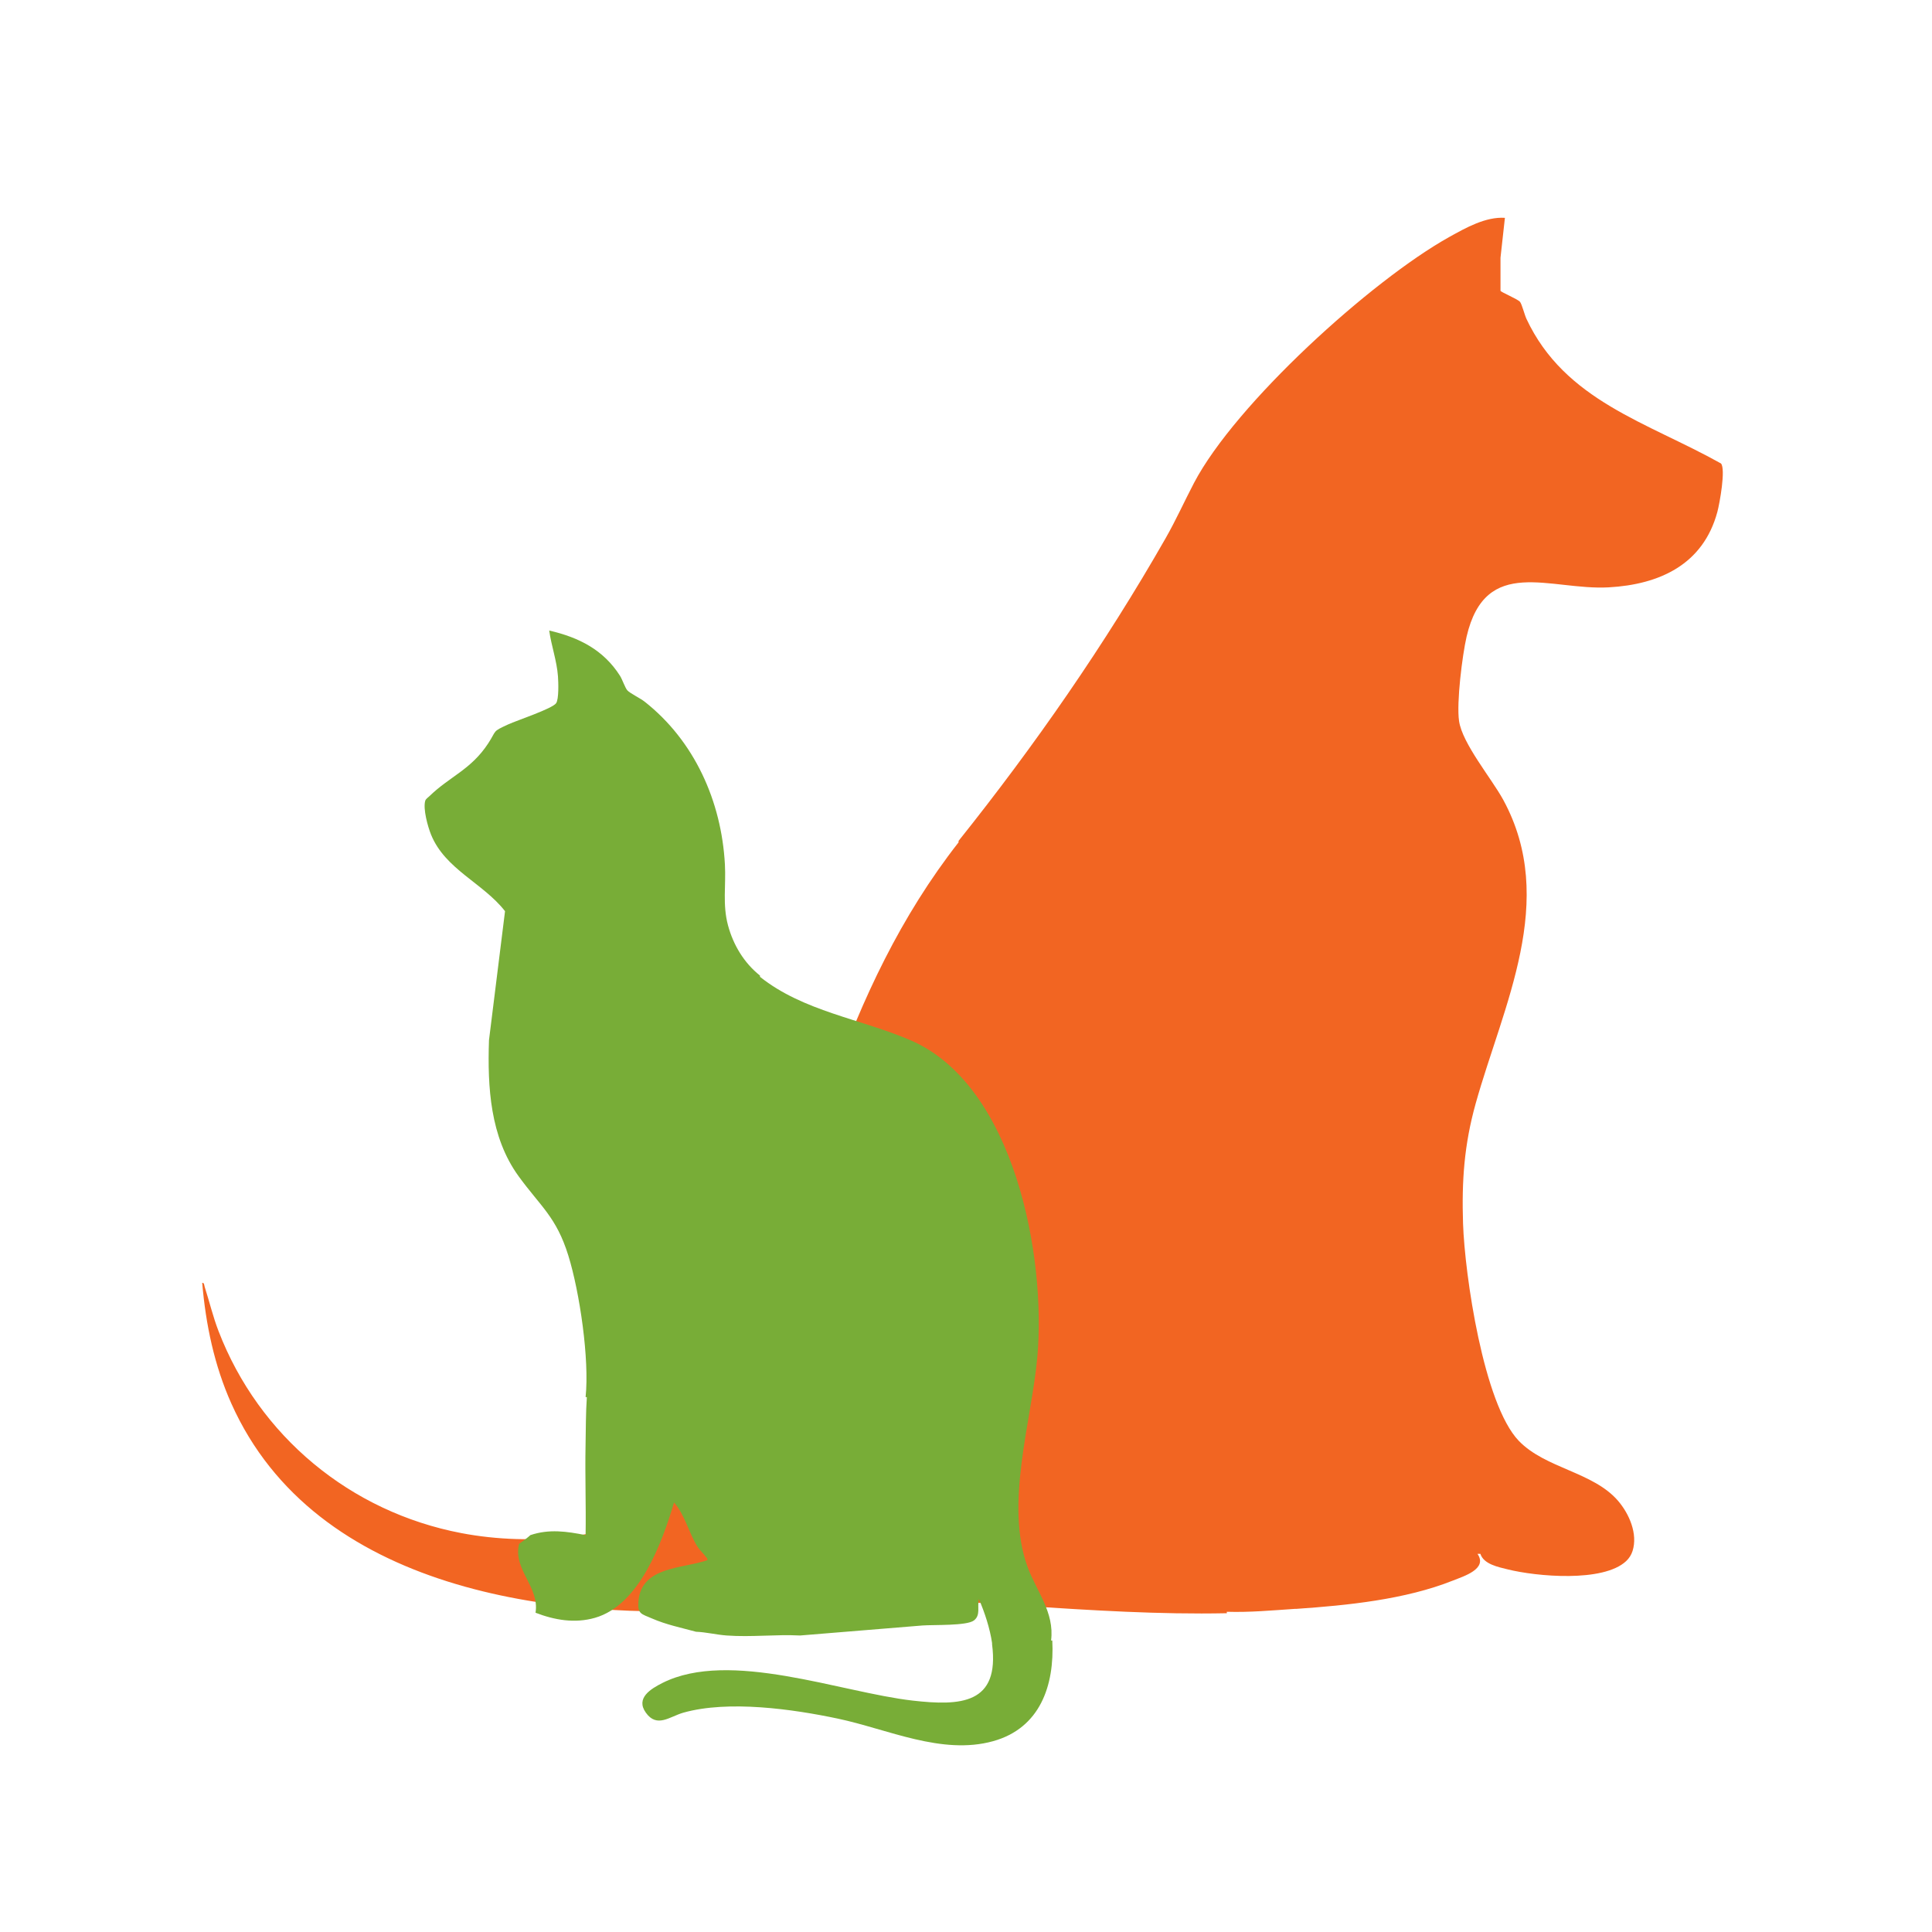
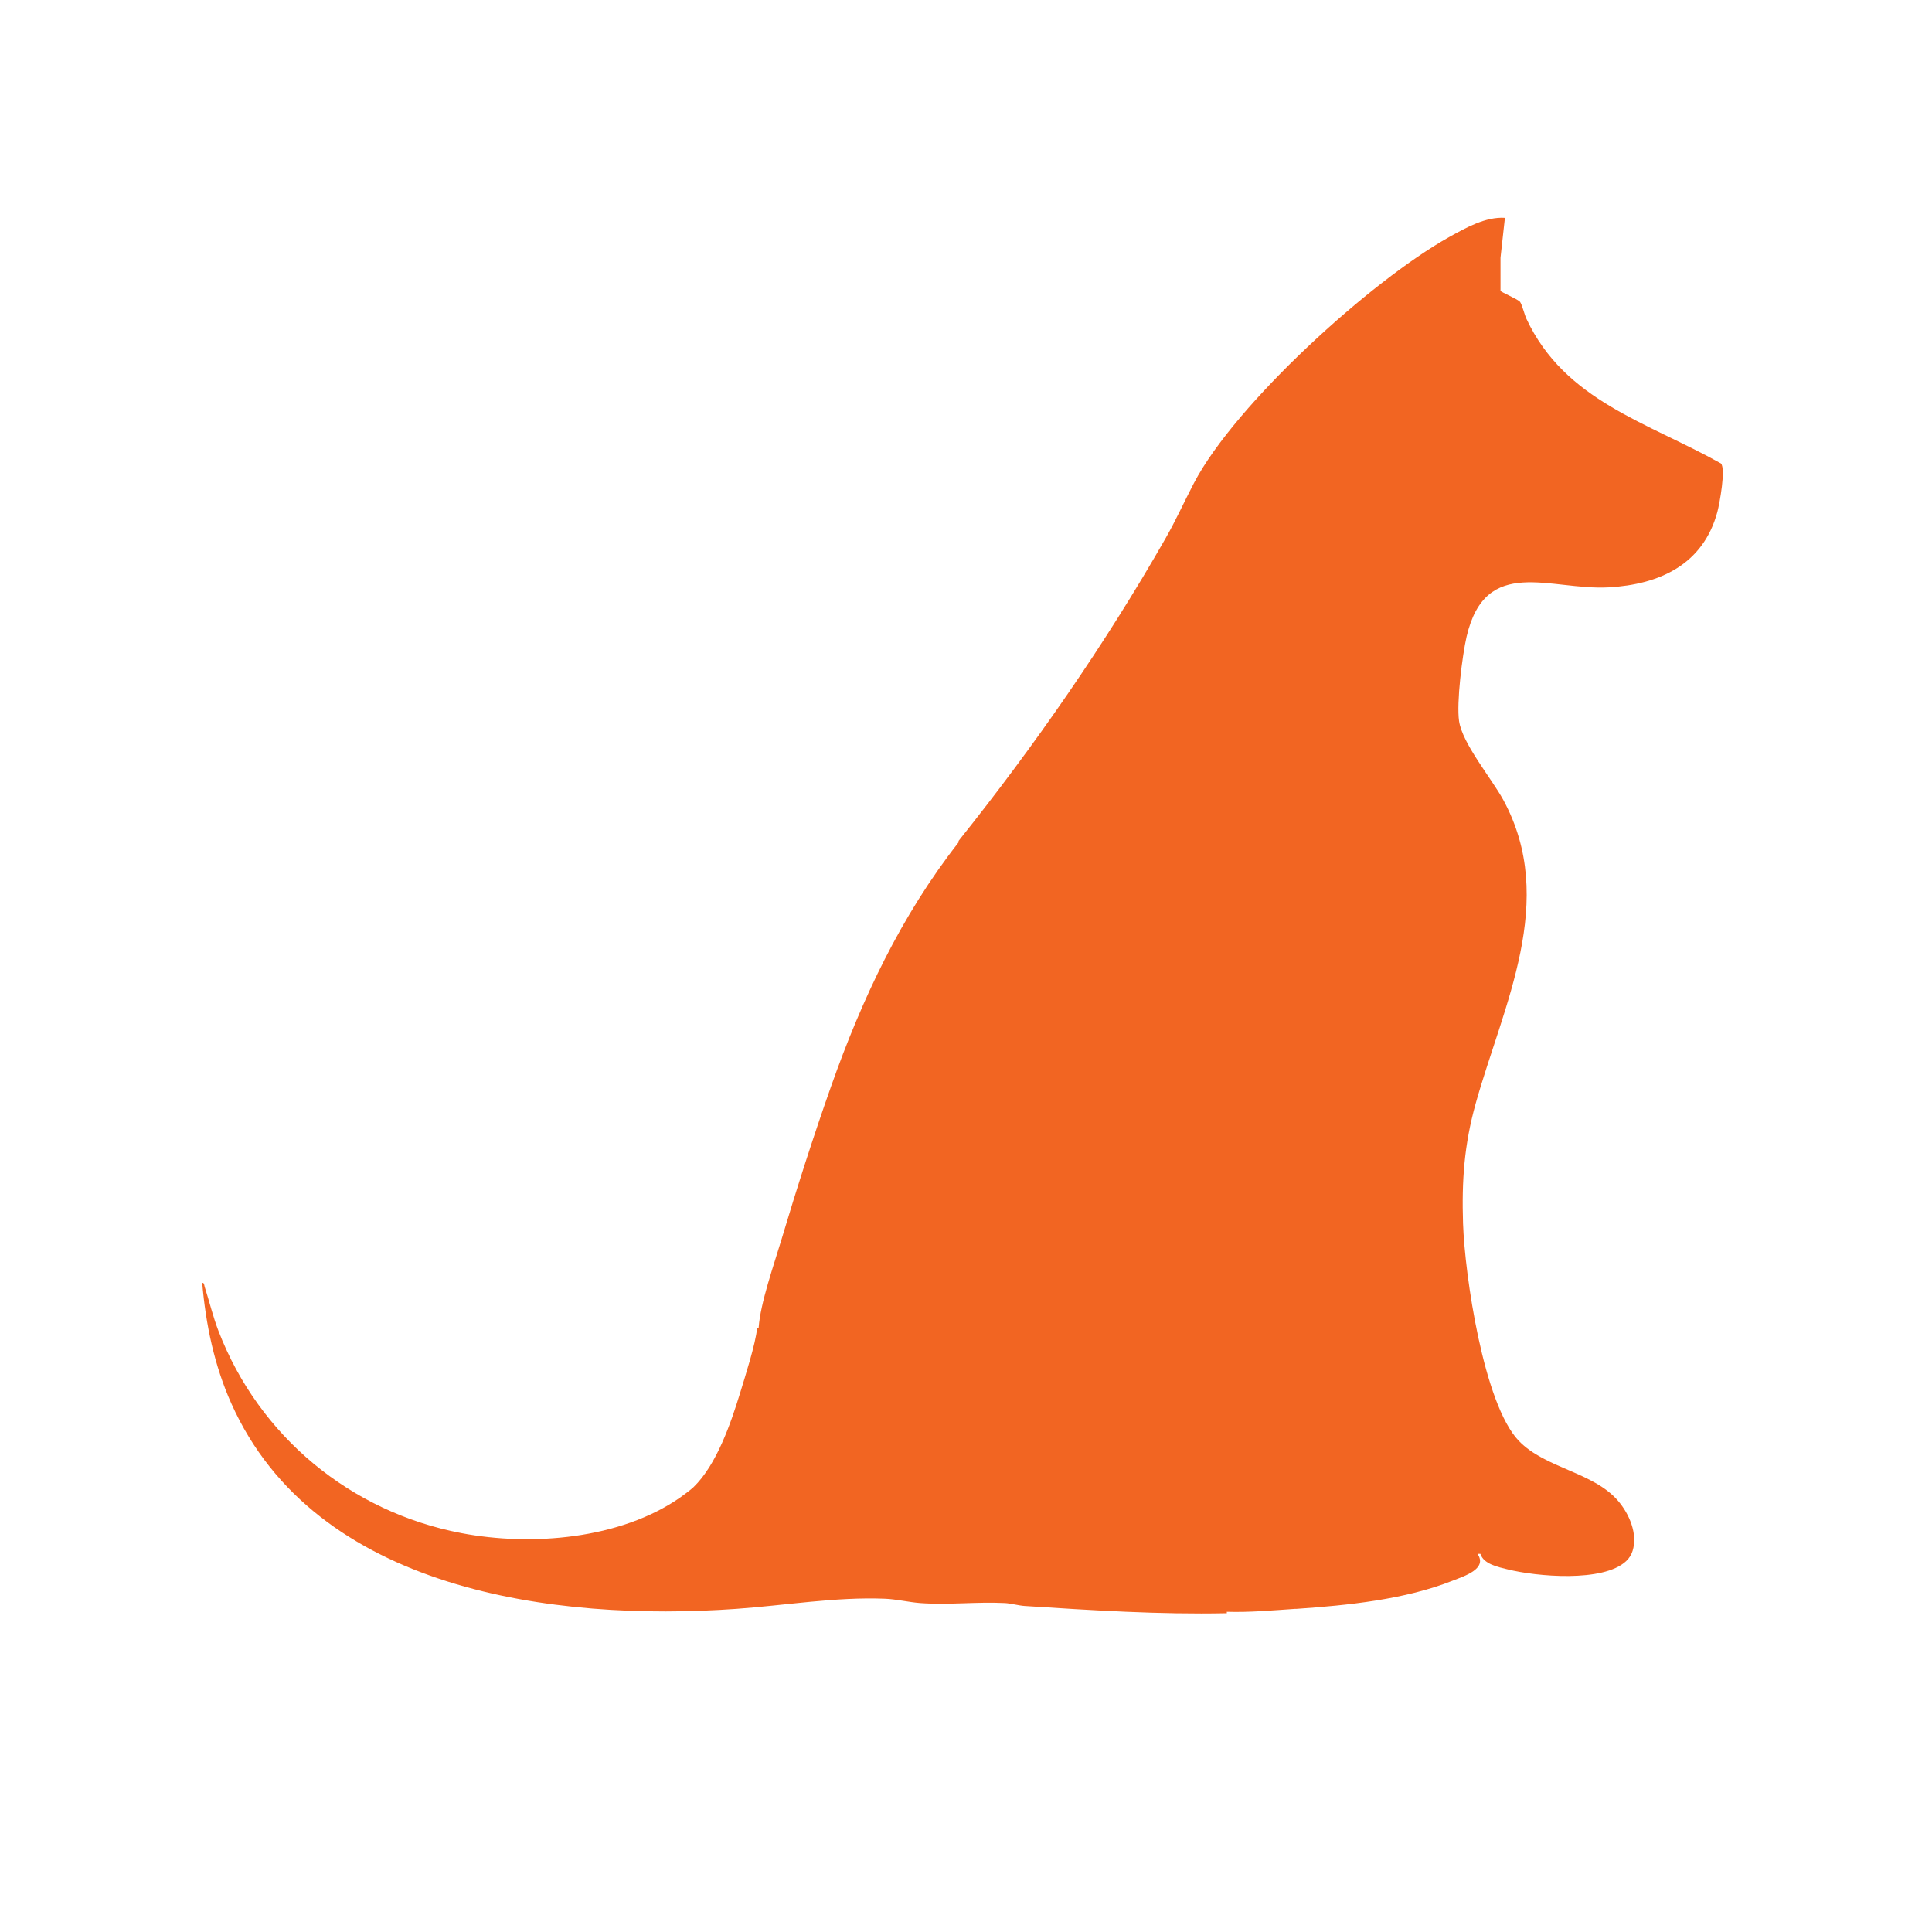
<svg xmlns="http://www.w3.org/2000/svg" xmlns:ns1="http://sodipodi.sourceforge.net/DTD/sodipodi-0.dtd" xmlns:ns2="http://www.inkscape.org/namespaces/inkscape" viewBox="0 0 180 180" version="1.1" id="svg14" ns1:docname="new-client-icon.svg" ns2:version="0.92.4 (5da689c313, 2019-01-14)">
  <defs id="defs18" />
  <ns1:namedview pagecolor="#ffffff" bordercolor="#666666" borderopacity="1" objecttolerance="10" gridtolerance="10" guidetolerance="10" ns2:pageopacity="0" ns2:pageshadow="2" ns2:window-width="1286" ns2:window-height="780" id="namedview16" showgrid="false" ns2:zoom="1.8541911" ns2:cx="-7.6254676" ns2:cy="125.26705" ns2:window-x="142" ns2:window-y="120" ns2:window-maximized="0" ns2:current-layer="Icons-3" showguides="true" ns2:guide-bbox="true">
    <ns1:guide position="36.943,20.224" orientation="0,1" id="guide832" ns2:locked="false" />
    <ns1:guide position="33.438,5.933" orientation="1,0" id="guide834" ns2:locked="false" />
    <ns1:guide position="147.504,4.045" orientation="1,0" id="guide836" ns2:locked="false" />
  </ns1:namedview>
  <g id="Icons" transform="matrix(0.306,0,0,0.306,38.52,17.008)">
    <g transform="matrix(1.003,0,0,1.003,-64.455,1.289)" id="Icons-3">
      <g transform="matrix(1.834,0,0,1.834,0.12,9.388)" id="Layer_1-2" style="fill:#f26522;fill-opacity:1">
        <path ns2:connector-curvature="0" class="cls-1" d="m 251.38,40.67 c -12.14,-6.81 -25.83,-10.34 -32.19,-23.94 -0.32,-0.69 -0.73,-2.36 -1.05,-2.79 -0.34,-0.46 -3.18,-1.61 -3.24,-1.85 V 6.62 c 0,0 0.73,-6.6 0.73,-6.6 -3.17,-0.21 -6.46,1.64 -9.19,3.16 -12.95,7.22 -35.41,27.63 -42.27,40.72 -1.63,3.11 -2.94,6.07 -4.72,9.19 -10.02,17.55 -21.65,34.29 -34.25,50.06 v 0.24 c -9.53,12.17 -15.98,25.88 -21.11,40.41 -2.92,8.26 -5.7,16.97 -8.21,25.36 -1.22,4.09 -3.49,10.49 -3.77,14.57 h -0.24 c -0.29,2.78 -1.95,7.9 -2.81,10.74 -1.54,5.03 -3.9,11.95 -7.74,15.65 -0.43,0.41 -1.62,1.3 -2.16,1.68 -9.91,6.93 -24.66,8.14 -36.26,5.92 -18.35,-3.5 -33.49,-16.03 -40.19,-33.44 -0.93,-2.41 -1.5,-4.86 -2.29,-7.31 -0.08,-0.25 -0.06,-0.72 -0.41,-0.67 0.58,6.87 2.01,13.7 4.83,19.99 13.88,31.01 53.46,36.1 83.56,33.97 8.11,-0.57 16.42,-2 24.59,-1.68 1.98,0.08 3.92,0.57 5.88,0.72 4.72,0.34 9.35,-0.24 14.03,0 0.92,0.05 2.28,0.42 3.24,0.48 11.16,0.72 22.27,1.43 33.46,1.2 -0.01,-0.08 0.01,-0.16 0,-0.24 3.77,0.12 7.52,-0.23 11.27,-0.48 0.08,0 0.16,0 0.24,0 8.44,-0.58 18.01,-1.54 25.9,-4.68 1.83,-0.73 5.81,-1.93 4.08,-4.43 0.16,-0.02 0.32,0.02 0.48,0 0.55,1.72 2.94,2.18 4.51,2.57 4.77,1.19 15.81,2.19 19.61,-1.36 0.5,-0.47 0.86,-1.03 1.07,-1.69 0.89,-2.82 -0.55,-6.13 -2.39,-8.28 -4.11,-4.8 -12.03,-5.36 -16.44,-9.94 -5.84,-6.07 -8.95,-27.54 -9.23,-35.98 -0.23,-7.08 0.19,-13.04 2.09,-19.85 4.56,-16.29 13.63,-33.59 4.57,-50.26 -1.93,-3.54 -6.79,-9.33 -7.32,-13.06 -0.44,-3.02 0.53,-10.85 1.25,-13.97 3.15,-13.53 13.81,-7.62 23.51,-8.15 8.47,-0.47 15.65,-3.81 17.99,-12.47 0.38,-1.41 1.42,-7.13 0.6,-8.04 z" id="path6-2" style="fill:#f26522;fill-opacity:1" />
      </g>
-       <path ns2:connector-curvature="0" class="cls-1" d="m 258.203,441.288 c -0.127,0 -0.253,0 -0.38,0 1.07,-8.598 -4.447,-14.945 -7.149,-22.361 -6.952,-19.111 1.154,-43.864 2.955,-63.509 2.8,-30.636 -6.938,-82.747 -38.474,-96.341 -15.128,-6.516 -32.494,-8.739 -45.694,-19.251 v -0.38 c -4.827,-3.828 -8.12,-9.302 -9.71,-15.241 -1.703,-6.304 -0.591,-12.102 -0.943,-18.491 -1.041,-19.195 -9.26,-37.56 -24.43,-49.465 -1.252,-0.985 -4.377,-2.491 -5.179,-3.377 -0.69,-0.76 -1.506,-3.265 -2.238,-4.433 -5.052,-7.923 -12.496,-11.652 -21.489,-13.735 0.647,4.63 2.322,9.218 2.66,13.904 0.127,1.745 0.31,6.966 -0.577,8.176 -1.224,1.675 -11.863,5.193 -14.537,6.417 -4.968,2.28 -3.42,1.717 -6.051,5.742 -5.263,8.035 -11.666,10.02 -17.858,16.043 -0.408,0.394 -1.098,0.83 -1.267,1.393 -0.718,2.477 0.774,7.838 1.759,10.273 4.278,10.554 15.818,14.706 22.46,23.248 l -4.869,39.15 c -0.478,14.227 0.352,29.398 8.978,41.289 6.67,9.189 11.469,12.356 15.114,24.12 3.448,11.117 6.431,31.494 5.235,42.949 h 0.38 c -0.338,4.742 -0.296,9.907 -0.394,14.65 -0.183,9.077 0.169,18.182 0.014,27.244 -5.699,-1.14 -11.103,-1.914 -16.76,0 -0.69,0.661 -2.575,2.069 -3.434,2.66 -1.942,7.74 6.276,13.031 4.996,20.898 5.798,2.238 11.934,3.293 18.027,1.548 13.538,-3.87 20.405,-22.896 24.022,-35.013 3.293,3.771 4.405,8.992 6.98,13.2 0.887,1.449 1.956,2.238 2.73,3.363 0.225,0.324 0.535,0.38 0.38,0.957 -7.613,2.632 -19.983,1.843 -20.898,12.426 -0.338,3.94 0.858,3.842 4.151,5.277 4.292,1.872 8.823,2.786 13.313,4.011 3.138,0.127 6.22,0.915 9.33,1.14 7.487,0.549 14.847,-0.38 22.277,0 l 37.137,-3.04 c 3.406,-0.253 13.439,0.141 15.621,-1.52 2.153,-1.646 0.929,-4.236 1.52,-6.473 1.773,4.039 3.363,8.964 3.997,13.327 0.014,0.127 -0.014,0.253 0,0.38 2.35,18.154 -9.527,18.759 -24.134,17.084 -21.812,-2.491 -55.516,-15.606 -75.907,-5.362 -3.574,1.801 -8.218,4.602 -5.066,9.021 3.391,4.771 7.261,1.168 11.427,0 13.65,-3.828 33.099,-1.098 46.918,1.829 15.072,3.194 31.523,11.145 47.059,6.839 14.27,-3.954 18.688,-16.887 17.985,-30.566 z" id="path6-7" style="fill:#78ad37;fill-opacity:1;stroke-width:1.407" />
    </g>
  </g>
</svg>